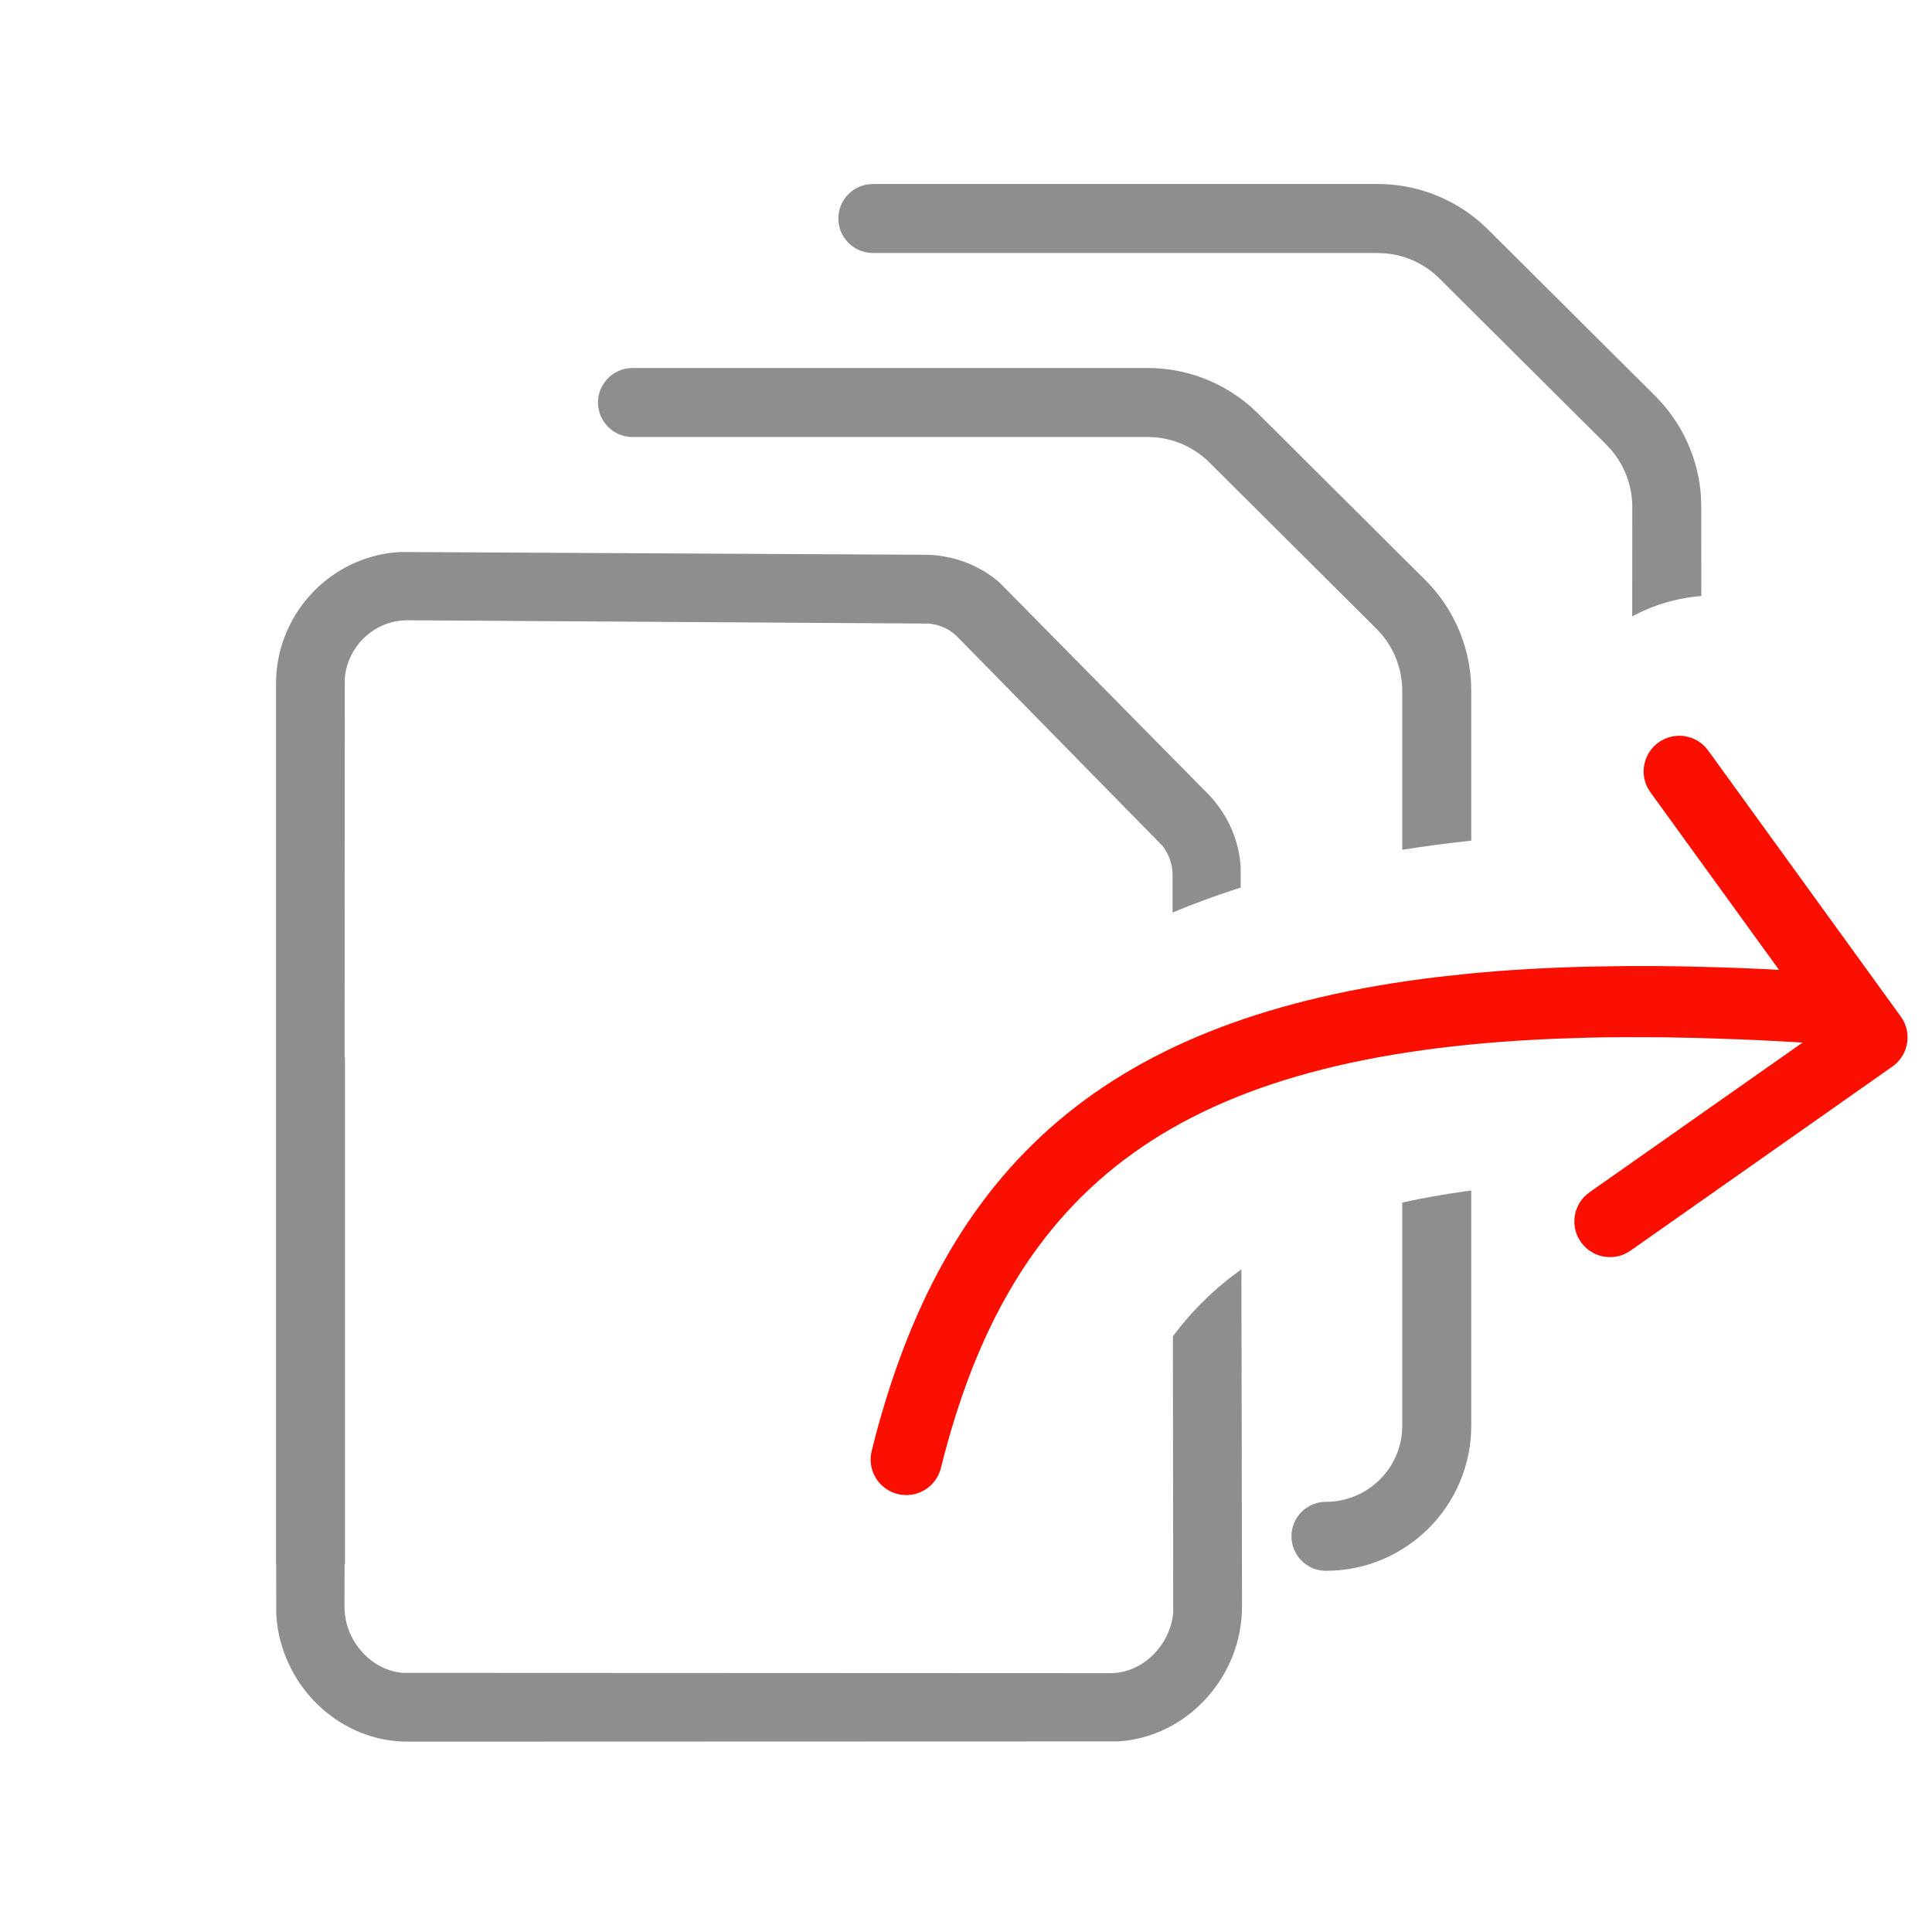
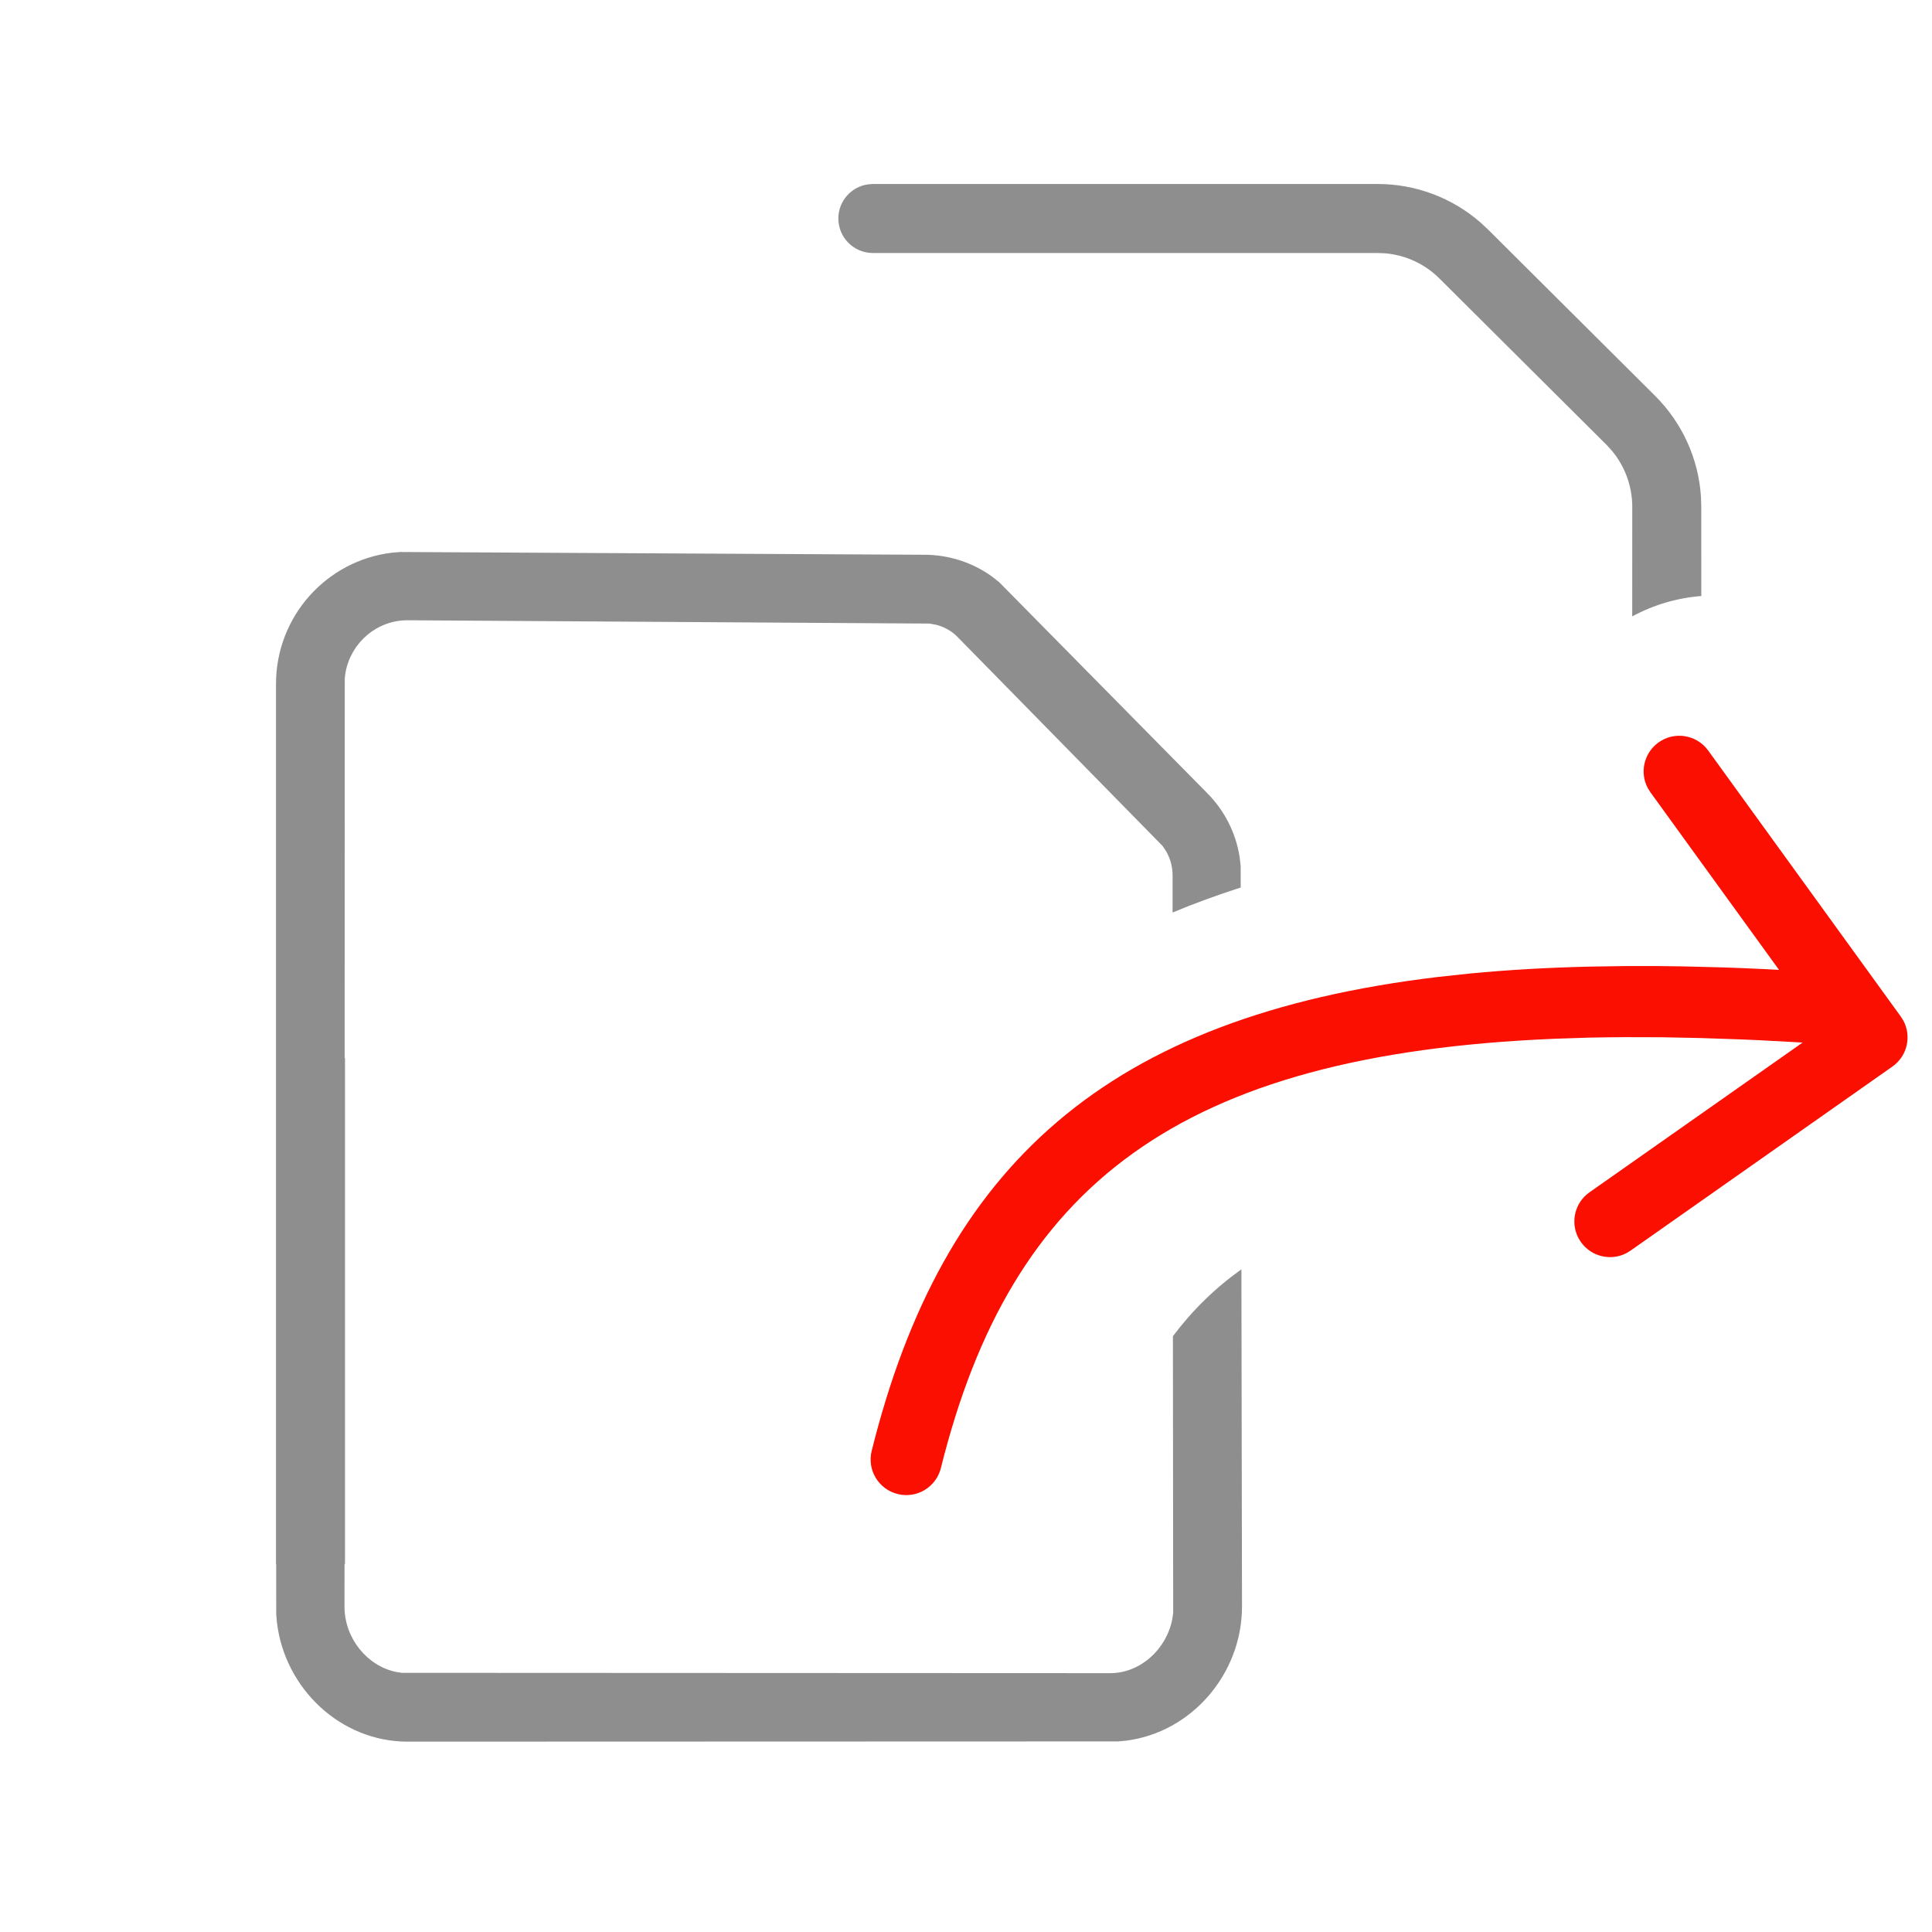
<svg xmlns="http://www.w3.org/2000/svg" width="42" height="42" viewBox="0 0 42 42">
  <g fill="none" fill-rule="evenodd">
-     <path fill="#8E8E8E" fill-rule="nonzero" d="M31.984,25.88 L31.984,30.99 C31.984,32.734 30.57,34.148 28.825,34.148 C28.411,34.148 28.075,33.812 28.075,33.398 C28.075,32.984 28.411,32.648 28.825,32.648 C29.693,32.648 30.406,31.982 30.478,31.134 L30.484,30.99 L30.484,26.142 C30.919,26.046 31.38,25.964 31.869,25.896 L31.984,25.88 Z M24.95,8 C25.774,8 26.568,8.299 27.185,8.837 L27.349,8.99 L30.984,12.609 C31.571,13.195 31.923,13.972 31.977,14.793 L31.984,15.019 L31.984,18.275 C31.471,18.33 30.971,18.396 30.484,18.474 L30.484,15.019 C30.484,14.57 30.325,14.137 30.039,13.796 L29.926,13.672 L26.291,10.053 C25.974,9.738 25.558,9.546 25.117,9.507 L24.95,9.5 L13.75,9.5 C13.336,9.5 13,9.164 13,8.75 C13,8.37 13.282,8.057 13.648,8.007 L13.75,8 L24.95,8 Z" />
    <path fill="#8E8E8E" fill-rule="nonzero" d="M29.95 4C30.774 4 31.568 4.299 32.185 4.837L32.349 4.99 35.984 8.609C36.571 9.195 36.923 9.972 36.977 10.793L36.984 11.019 36.985 12.957C36.468 12.997 35.957 13.144 35.483 13.4L35.484 11.019C35.484 10.57 35.325 10.137 35.039 9.796L34.926 9.672 31.291 6.053C30.974 5.738 30.558 5.546 30.117 5.507L29.95 5.5 18.975 5.5C18.561 5.5 18.225 5.164 18.225 4.75 18.225 4.37 18.507 4.057 18.873 4.007L18.975 4 29.95 4ZM8.695 12 20.096 12.06C20.631 12.06 21.15 12.232 21.569 12.536L21.721 12.656 26.244 17.242C26.621 17.621 26.866 18.107 26.948 18.627L26.971 18.824 26.972 19.294C26.46 19.458 25.966 19.639 25.491 19.837L25.491 19.024C25.49 18.842 25.442 18.664 25.351 18.506L25.274 18.391 20.806 13.837C20.684 13.714 20.522 13.625 20.343 13.58L20.206 13.556 8.855 13.484C8.194 13.484 7.636 13.966 7.514 14.605L7.495 14.735 7.492 23 7.5 23 7.5 34 7.49 34 7.489 34.925C7.489 35.62 7.986 36.216 8.608 36.346L8.734 36.366 24.137 36.373C24.785 36.373 25.358 35.858 25.485 35.197L25.504 35.063 25.498 29.048C25.919 28.487 26.411 28.004 26.987 27.594L27 34.925C27 36.393 25.899 37.663 24.477 37.841L24.304 37.857 8.863 37.862C7.395 37.862 6.188 36.699 6.02 35.267L6.005 35.094 6.004 34 6 34 6 14.868C6 13.399 7.1 12.184 8.522 12.015L8.695 12Z" />
    <path fill="#FA0F00" fill-rule="nonzero" d="M36.052,16.142 C36.399,15.891 36.883,15.969 37.134,16.315 L37.134,16.315 L41.321,22.098 L41.378,22.188 C41.559,22.528 41.464,22.958 41.139,23.186 L41.139,23.186 L35.446,27.188 L35.356,27.243 C35.017,27.418 34.592,27.32 34.366,26.999 L34.366,26.999 L34.311,26.909 C34.136,26.57 34.233,26.145 34.554,25.92 L34.554,25.92 L39.189,22.663 L39.166,22.663 L38.265,22.614 C38.118,22.607 37.971,22.601 37.825,22.595 L37.825,22.595 L36.965,22.566 L36.131,22.549 L35.324,22.547 C35.059,22.548 34.799,22.552 34.543,22.557 L34.543,22.557 L33.787,22.582 C25.61,22.926 21.983,25.771 20.454,31.914 C20.351,32.33 19.93,32.582 19.515,32.479 C19.099,32.376 18.846,31.955 18.95,31.54 C20.494,25.333 24.067,22.099 31.262,21.238 L31.262,21.238 L31.958,21.163 C32.783,21.084 33.654,21.034 34.572,21.013 L34.572,21.013 L35.37,21.001 C35.775,20.998 36.189,21.001 36.613,21.009 L36.613,21.009 L37.471,21.031 C37.761,21.041 38.055,21.053 38.353,21.067 L38.353,21.067 L38.674,21.084 L35.879,17.224 L35.823,17.135 C35.642,16.799 35.734,16.372 36.052,16.142 Z" />
  </g>
</svg>